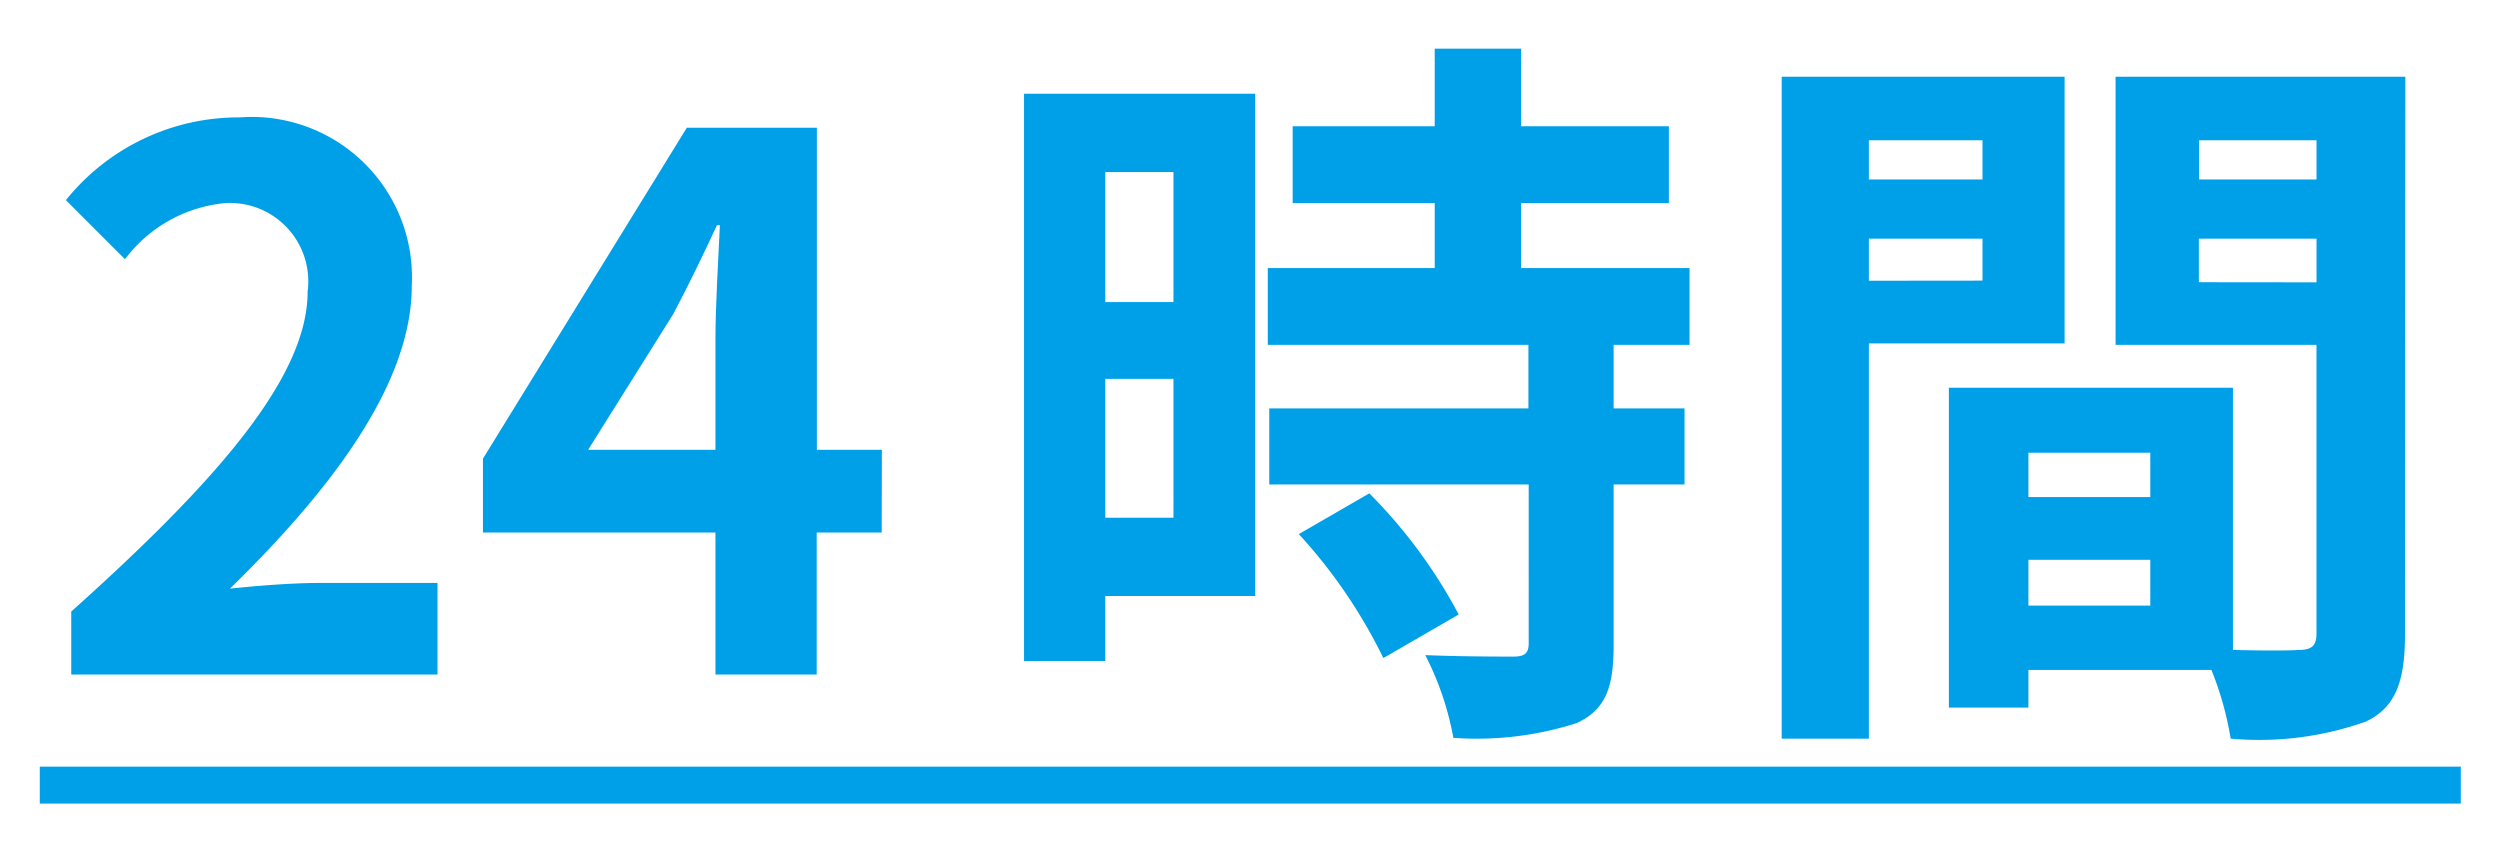
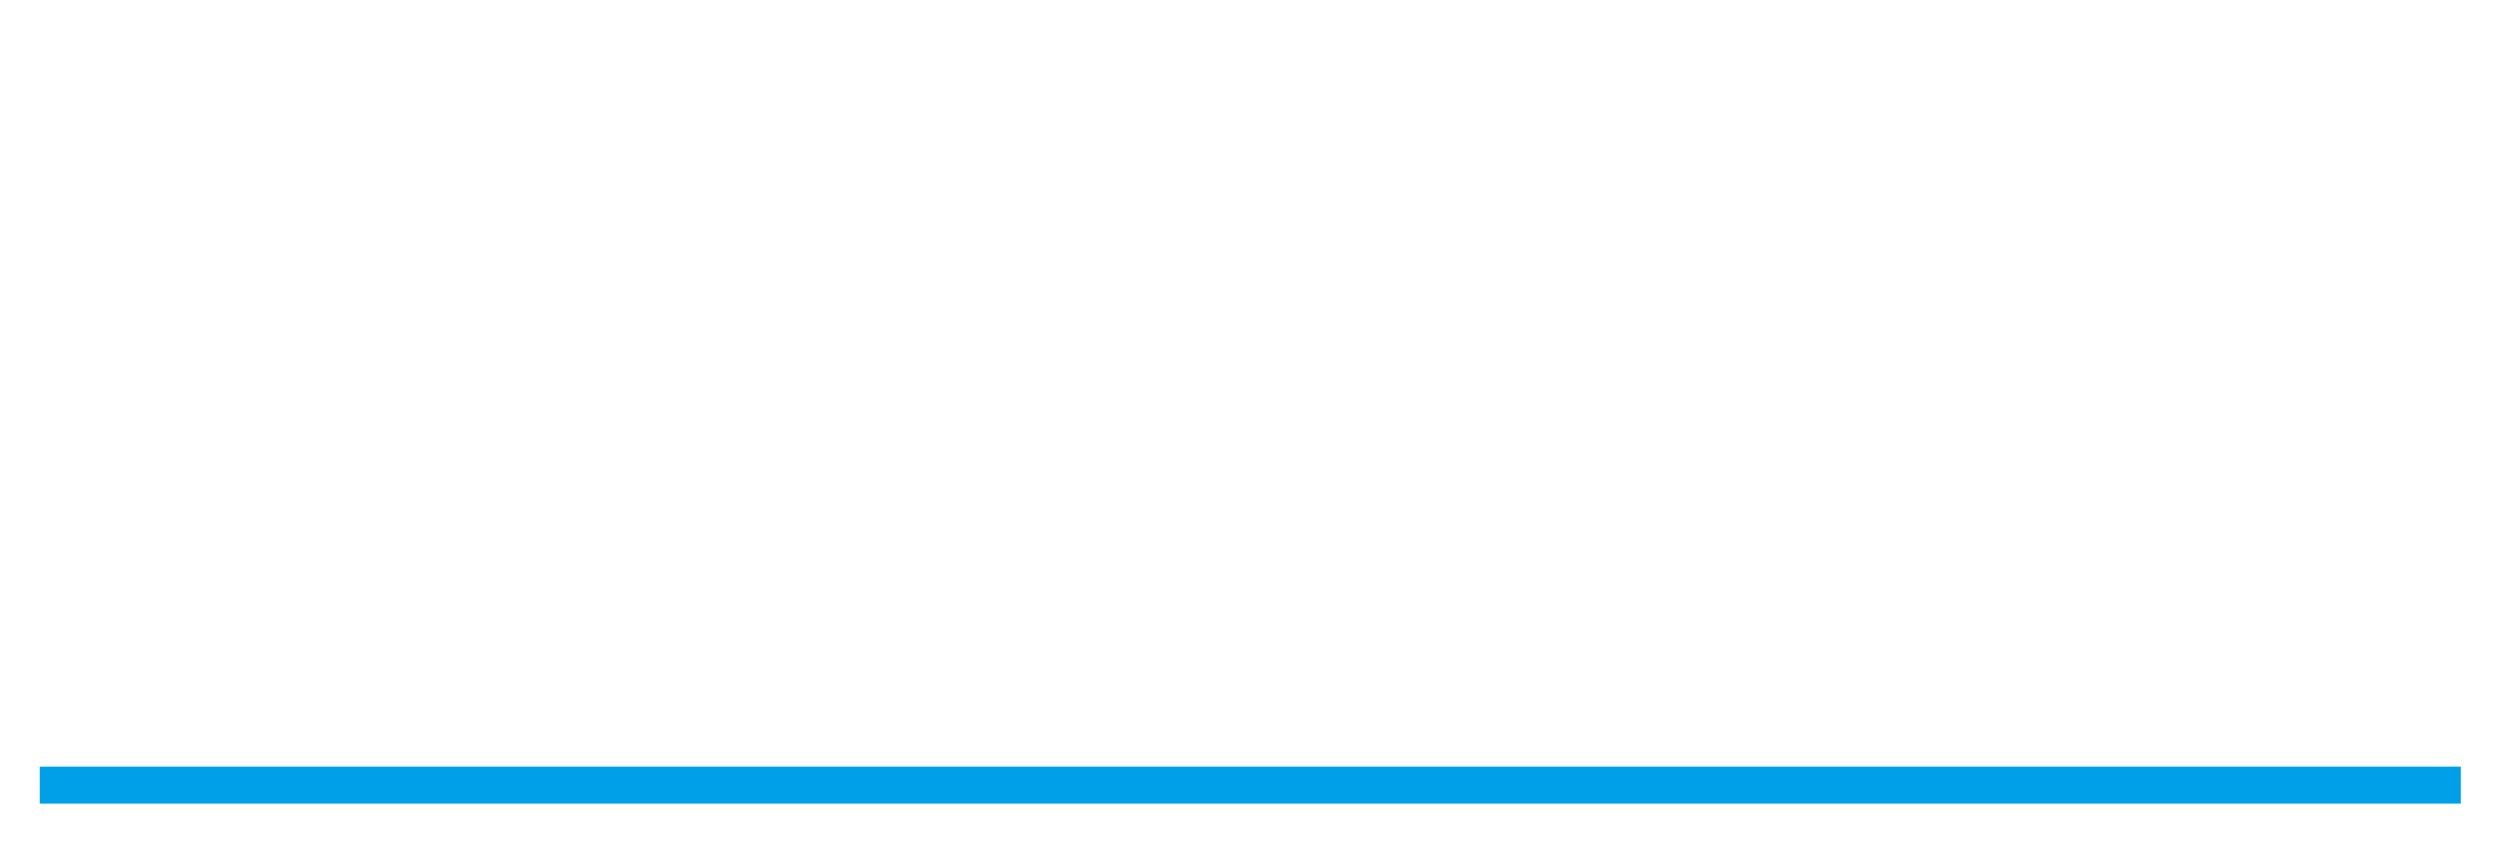
<svg xmlns="http://www.w3.org/2000/svg" id="レイヤー_1" data-name="レイヤー 1" width="44" height="15" viewBox="0 0 44 15">
  <defs>
    <style>
      .cls-1 {
        fill: #00a0e9;
      }
    </style>
  </defs>
  <title>cate_37</title>
  <g>
-     <path class="cls-1" d="M1.254,10.763c2.613-2.34,4.16-4.147,4.16-5.629a1.38,1.38,0,0,0-1.443-1.56A2.492,2.492,0,0,0,2.2,4.562l-1.04-1.04A3.9,3.9,0,0,1,4.218,2.066,2.822,2.822,0,0,1,7.247,5.03c0,1.742-1.443,3.614-3.2,5.33.481-.052,1.118-.1,1.56-.1H7.7v1.612H1.254Z" />
-     <path class="cls-1" d="M15.518,9.372H14.374v2.5H12.592v-2.5H8.5v-1.3l3.588-5.824h2.289V7.916h1.144ZM12.592,7.916V5.953c0-.559.052-1.43.078-1.989h-.052c-.234.507-.493,1.04-.767,1.56l-1.5,2.392Z" />
-     <path class="cls-1" d="M22.092,10.49H19.453v1.144h-1.43V1.65h4.069ZM19.453,3.028V5.316h1.2V3.028Zm1.2,6.084V6.668h-1.2V9.112ZM28.4,6.07V7.188h1.248V8.527H28.4v2.834c0,.741-.143,1.131-.65,1.365a5.755,5.755,0,0,1-2.171.26,5.214,5.214,0,0,0-.494-1.456c.624.026,1.352.026,1.547.026s.273-.052.273-.234V8.527H22.339V7.188H26.9V6.07H22.313V4.718h2.938V3.574h-2.5V2.222h2.5V.857h1.521V2.222h2.6V3.574h-2.6V4.718h2.964V6.07Zm-4.3,2.613a8.97,8.97,0,0,1,1.573,2.132l-1.326.767A9.146,9.146,0,0,0,22.859,9.4Z" />
-     <path class="cls-1" d="M32.892,6.044V13H31.358V1.351h4.979V6.044Zm0-3.575v.689h2V2.469Zm2,2.47V4.2h-2v.741Zm7.436,6.227c0,.832-.169,1.287-.689,1.534a5.619,5.619,0,0,1-2.379.3,5.672,5.672,0,0,0-.339-1.209H35.7v.663H34.3V6.824H39.3v4.615c.508.013.989.013,1.157,0,.234,0,.313-.078.313-.286V6.07H37.234V1.351h5.1ZM35.7,7.968v.78h2.145v-.78Zm2.145,2.691V9.853H35.7v.806Zm.859-8.19v.689h2.067V2.469Zm2.067,2.5V4.2H38.7v.767Z" />
    <path class="cls-1" d="M.7,14.143v-.65h42.61v.65Z" />
  </g>
</svg>